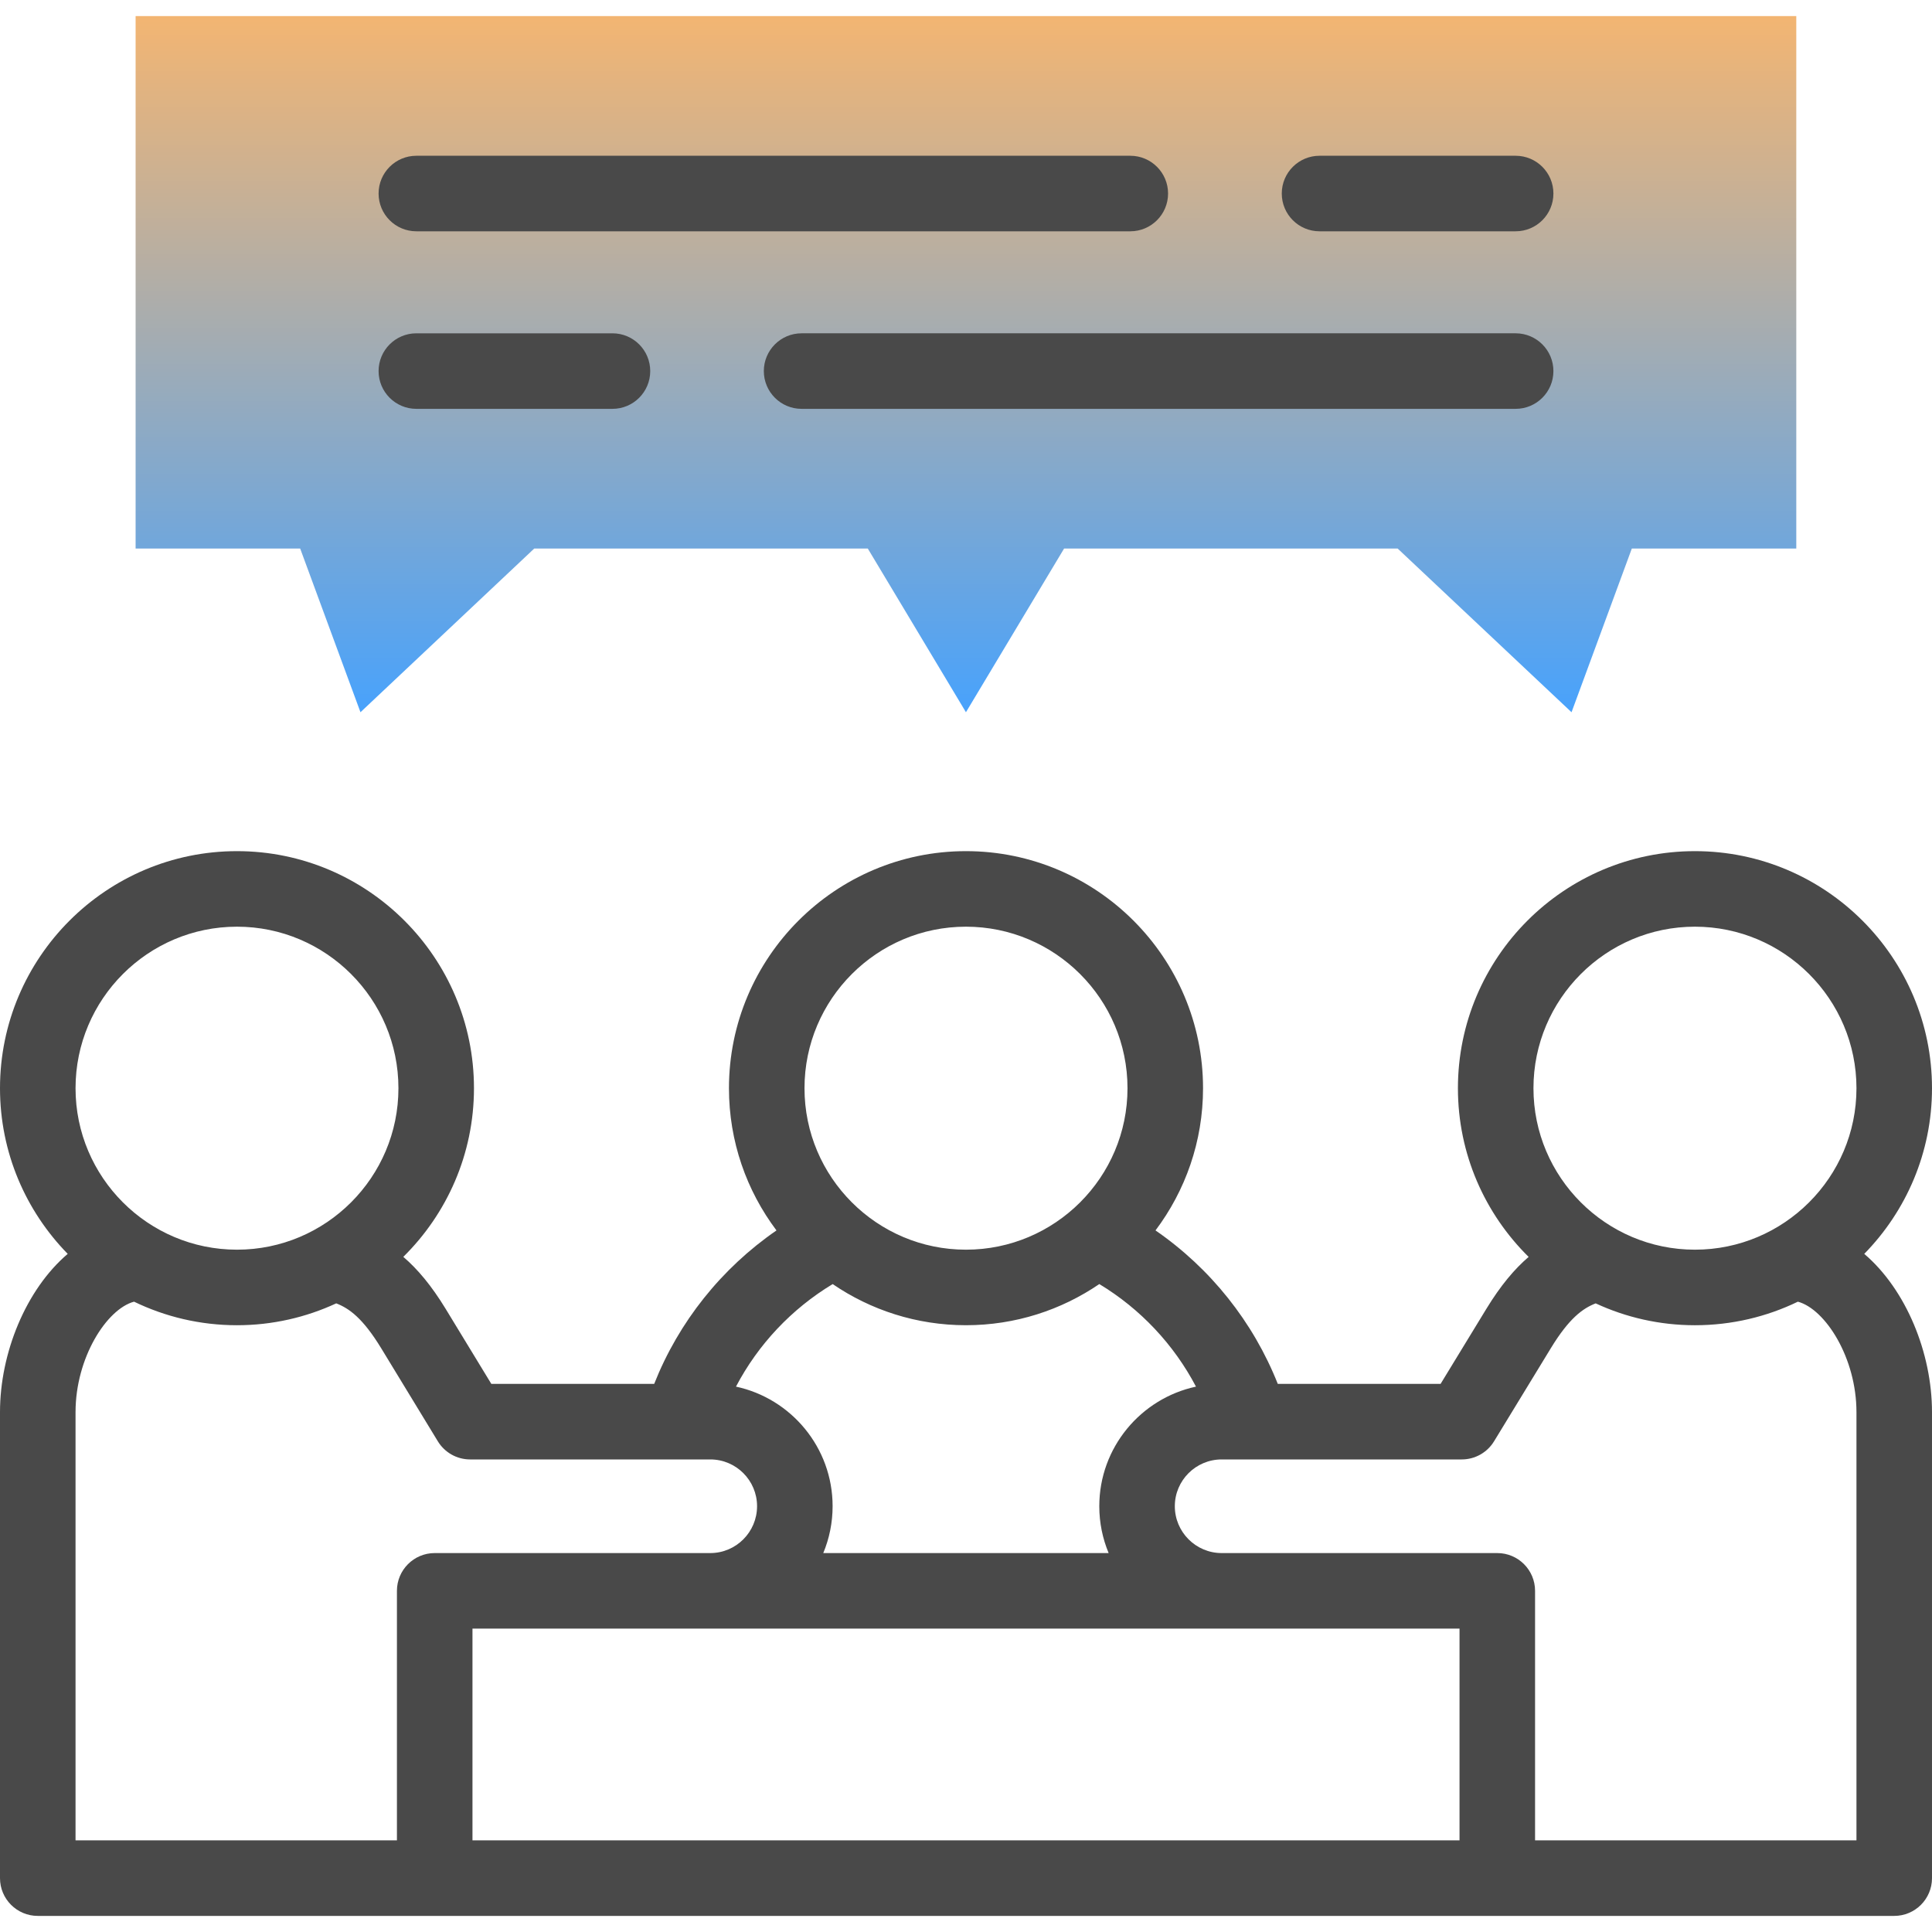
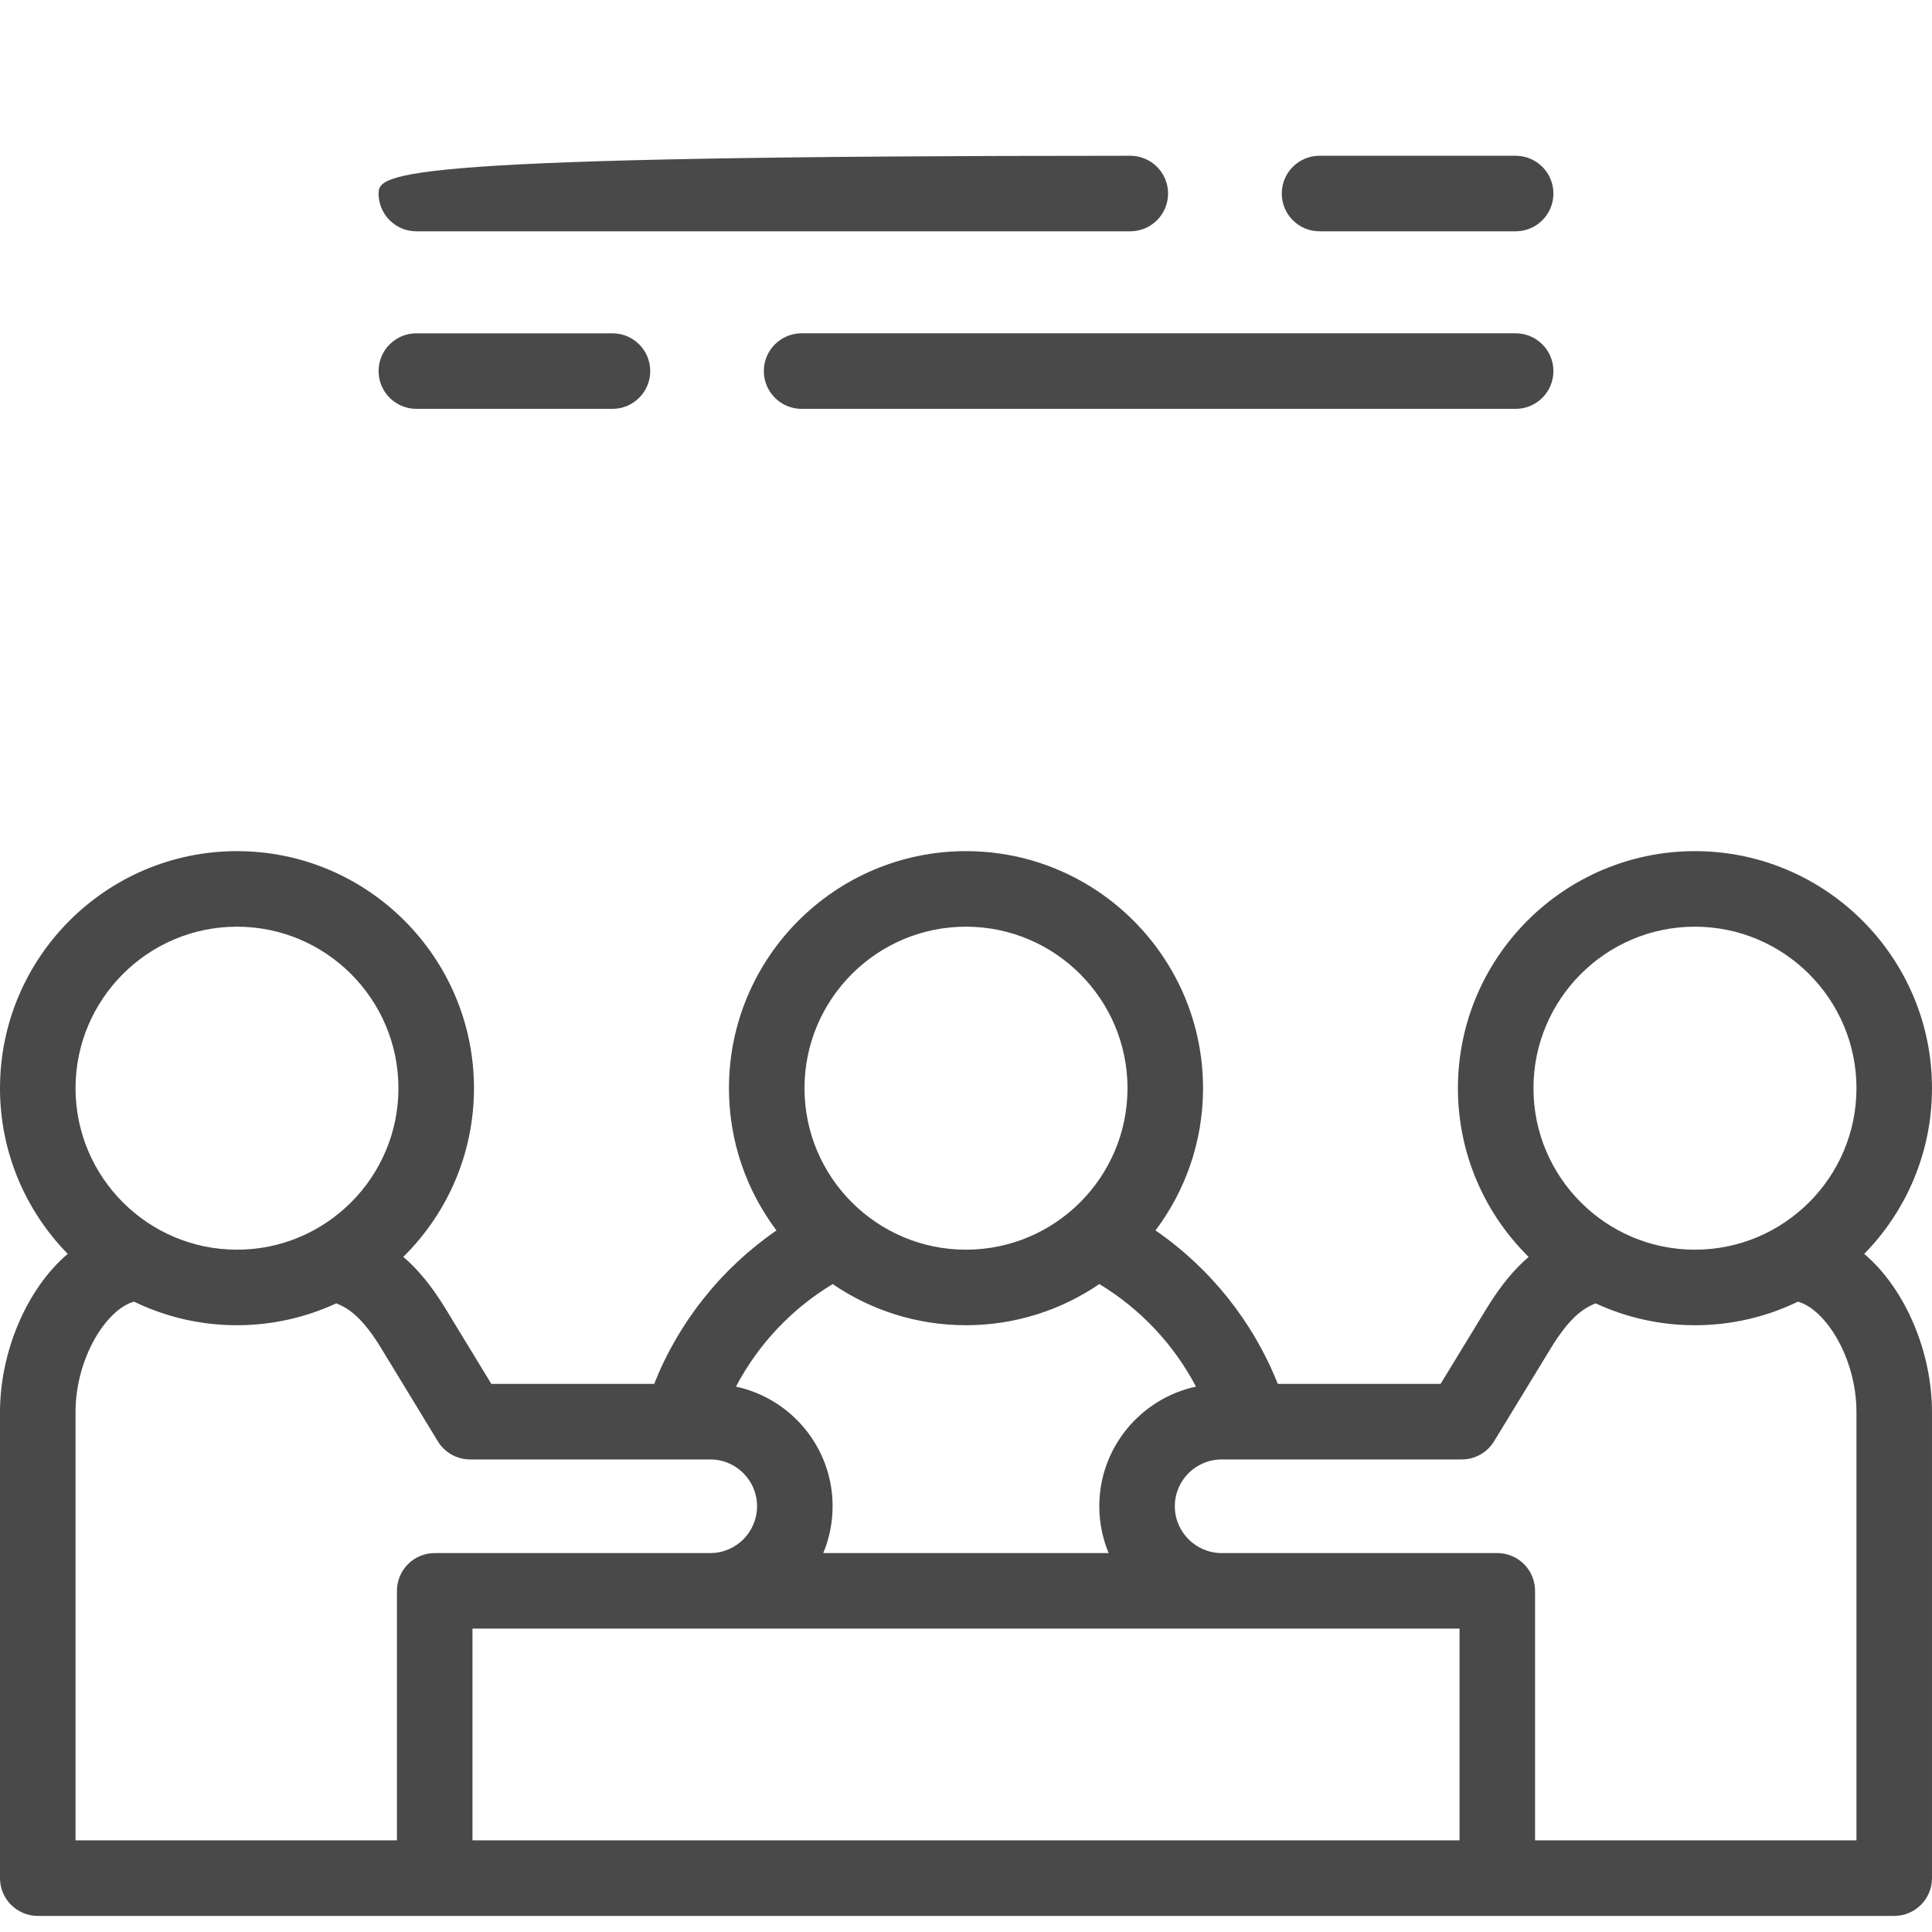
<svg xmlns="http://www.w3.org/2000/svg" width="512" height="512" viewBox="0 0 512 512" fill="none">
-   <path fill-rule="evenodd" clip-rule="evenodd" d="M95.528 188.748L141.584 145.364H229.972L255.986 188.748L281.999 145.364H370.388L416.473 188.748L432.451 145.364H476.034V4.266H35.938V145.364H79.549L95.528 188.748Z" fill="url(#paint0_linear_34_195)" />
-   <path d="M110.339 61.297H299.541C305.069 61.297 309.55 56.816 309.55 51.288C309.55 45.76 305.069 41.279 299.541 41.279H110.339C104.811 41.279 100.33 45.76 100.33 51.288C100.33 56.816 104.811 61.297 110.339 61.297Z" fill="#494949" />
+   <path d="M110.339 61.297H299.541C305.069 61.297 309.55 56.816 309.55 51.288C309.55 45.76 305.069 41.279 299.541 41.279C104.811 41.279 100.33 45.76 100.33 51.288C100.33 56.816 104.811 61.297 110.339 61.297Z" fill="#494949" />
  <path d="M349.691 61.297H401.661C407.189 61.297 411.67 56.816 411.67 51.288C411.67 45.76 407.189 41.279 401.661 41.279H349.691C344.163 41.279 339.682 45.76 339.682 51.288C339.682 56.816 344.163 61.297 349.691 61.297V61.297Z" fill="#494949" />
  <path d="M401.661 88.33H212.431C206.903 88.33 202.422 92.811 202.422 98.339C202.422 103.867 206.903 108.348 212.431 108.348H401.661C407.189 108.348 411.67 103.867 411.67 98.339C411.67 92.811 407.189 88.33 401.661 88.33V88.33Z" fill="#494949" />
  <path d="M110.339 108.349H162.309C167.837 108.349 172.318 103.868 172.318 98.34C172.318 92.812 167.837 88.331 162.309 88.331H110.339C104.811 88.331 100.33 92.812 100.33 98.34C100.33 103.868 104.811 108.349 110.339 108.349V108.349Z" fill="#494949" />
  <path d="M494.045 332.291C505.141 320.959 512 305.465 512 288.394C512 253.748 483.814 225.562 449.168 225.562C414.538 225.562 386.364 253.748 386.364 288.394C386.364 305.871 393.546 321.696 405.105 333.093C401.345 336.309 397.662 340.694 393.912 346.838L381.77 366.745H338.626C332.105 350.294 320.767 336.107 306.22 326.074C314.125 315.57 318.818 302.52 318.818 288.394C318.818 253.748 290.632 225.562 255.986 225.562C221.356 225.562 193.182 253.748 193.182 288.394C193.182 302.521 197.873 315.571 205.775 326.075C191.209 336.115 179.871 350.301 173.367 366.745H130.207L118.086 346.834C114.332 340.684 110.644 336.298 106.878 333.081C118.43 321.685 125.607 305.864 125.607 288.394C125.607 253.748 97.433 225.562 62.803 225.562C28.174 225.562 0 253.748 0 288.394C0 305.464 6.855 320.957 17.945 332.288C6.845 341.757 0 358.583 0 374.225V497.724C0 503.252 4.481 507.734 10.009 507.734H501.99C507.518 507.734 511.999 503.252 511.999 497.724V374.225C512 358.584 505.151 341.76 494.045 332.291ZM449.168 245.581C472.775 245.581 491.982 264.787 491.982 288.394C491.982 311.986 472.776 331.179 449.168 331.179C425.576 331.179 406.383 311.985 406.383 288.394C406.382 264.786 425.576 245.581 449.168 245.581ZM293.8 411.579H218.175C219.767 407.75 220.65 403.555 220.65 399.157C220.65 383.619 209.657 370.605 195.042 367.469C200.898 356.311 209.764 346.871 220.667 340.294C230.738 347.17 242.9 351.197 255.987 351.197C269.083 351.197 281.251 347.168 291.328 340.29C302.216 346.86 311.081 356.303 316.948 367.471C302.323 370.609 291.324 383.621 291.324 399.157C291.322 403.557 292.206 407.751 293.8 411.579V411.579ZM255.986 245.581C279.593 245.581 298.8 264.787 298.8 288.394C298.8 311.986 279.594 331.179 255.986 331.179C232.394 331.179 213.201 311.985 213.201 288.394C213.2 264.786 232.394 245.581 255.986 245.581ZM62.804 245.581C86.396 245.581 105.589 264.787 105.589 288.394C105.589 311.986 86.396 331.179 62.804 331.179C39.212 331.179 20.019 311.985 20.019 288.394C20.019 264.786 39.212 245.581 62.804 245.581ZM20.019 374.225C20.019 359.841 28.245 346.925 35.523 344.956C43.778 348.954 53.033 351.199 62.804 351.199C72.193 351.199 81.099 349.113 89.105 345.404C92.536 346.721 96.164 349.343 100.992 357.253L116.031 381.959C117.848 384.943 121.088 386.765 124.581 386.765H188.236C195.07 386.765 200.629 392.324 200.629 399.157C200.629 406.007 195.069 411.579 188.236 411.579H115.2C109.672 411.579 105.191 416.06 105.191 421.588V487.714H20.019V374.225ZM125.21 431.598H386.79V487.716H125.21V431.598ZM491.981 487.716H406.808V421.589C406.808 416.061 402.327 411.58 396.799 411.58H323.762C316.913 411.58 311.34 406.007 311.34 399.158C311.34 392.325 316.913 386.765 323.762 386.765H387.389C390.879 386.765 394.117 384.947 395.935 381.968L411.001 357.265C415.828 349.356 419.45 346.729 422.873 345.408C430.878 349.115 439.782 351.2 449.168 351.2C458.942 351.2 468.2 348.956 476.458 344.959C483.747 346.934 491.981 359.846 491.981 374.226V487.716Z" fill="#494949" />
  <defs>
    <linearGradient id="paint0_linear_34_195" x1="255.986" y1="4.266" x2="255.986" y2="188.748" gradientUnits="userSpaceOnUse">
      <stop stop-color="#F3B572" />
      <stop offset="1" stop-color="#48A2FC" />
    </linearGradient>
  </defs>
</svg>